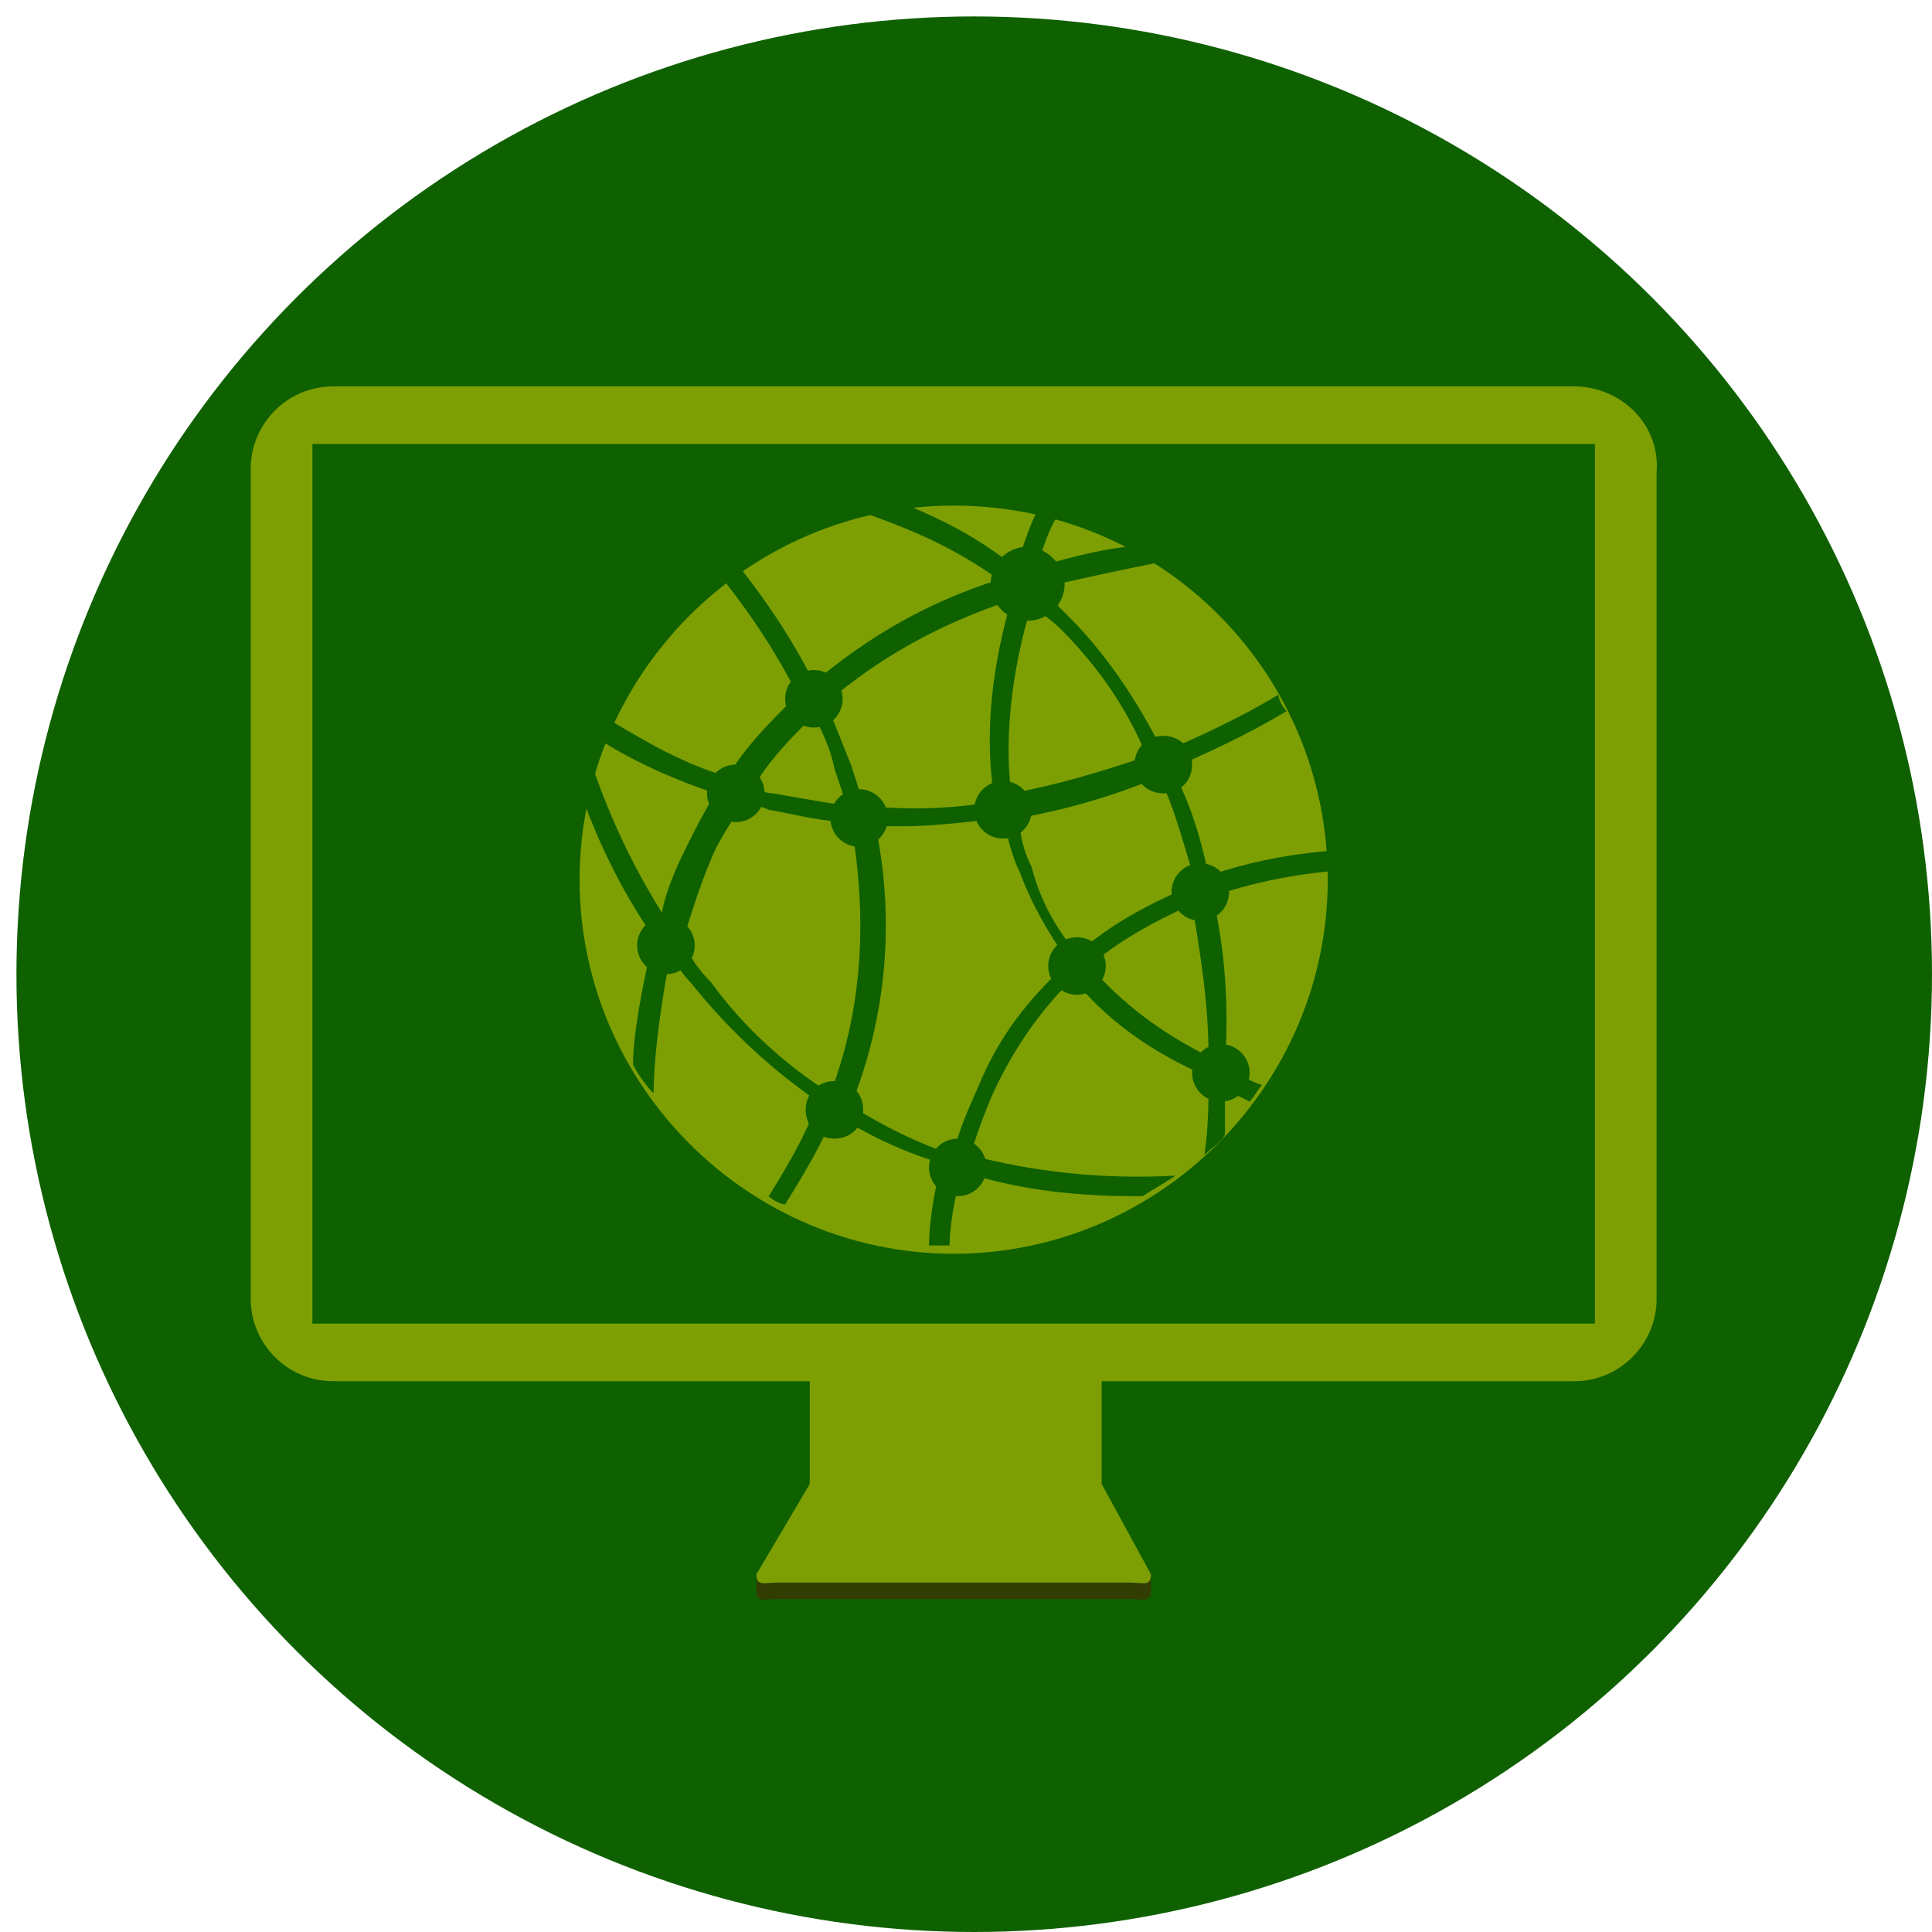
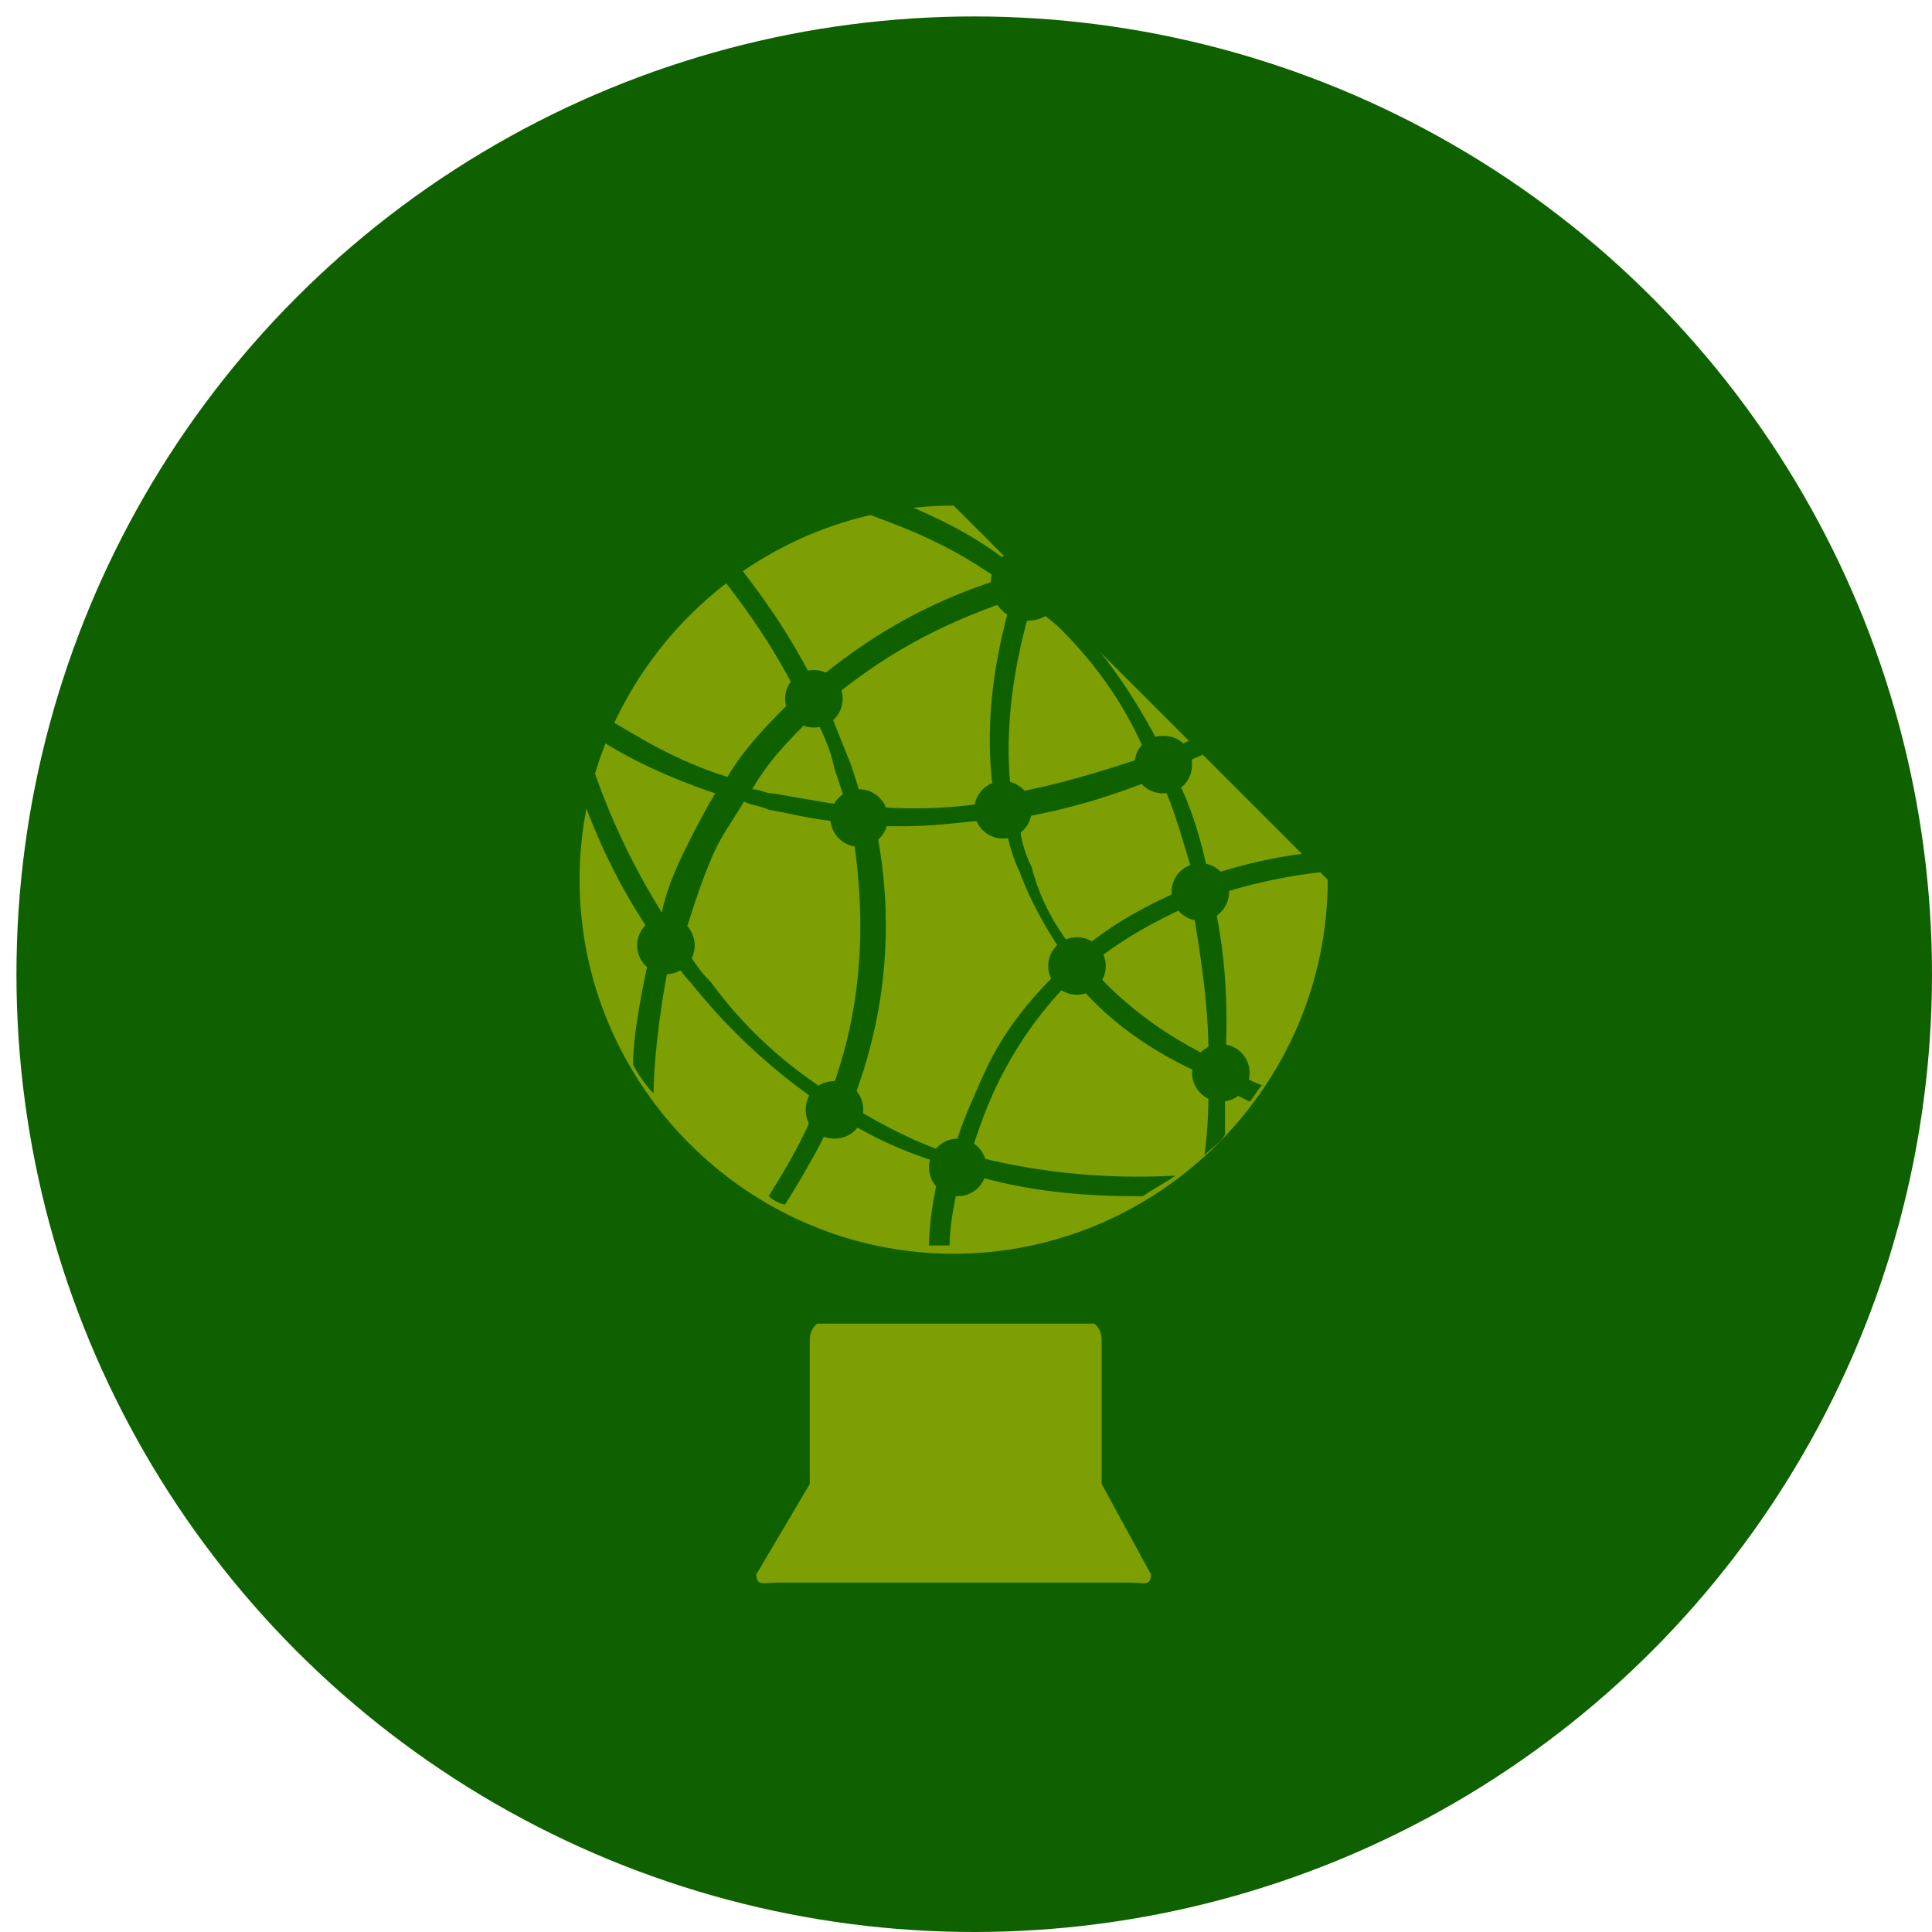
<svg xmlns="http://www.w3.org/2000/svg" version="1.1" id="abed7835-af1a-486f-9620-cf81e414aae9" x="0px" y="0px" viewBox="0 0 47 47" style="enable-background:new 0 0 47 47;" xml:space="preserve">
  <style type="text/css">
	.st0{fill:#0F6100;}
	.st1{fill:#48A1AF;}
	.st2{fill:#323D04;}
	.st3{fill:#7D9F03;}
</style>
  <title>item01</title>
  <circle class="st0" cx="23.7" cy="23.7" r="23.3" />
  <path class="st1" d="M23.7,20.4c-1.8,0-3.3,1.5-3.3,3.3c0,1.8,1.5,3.3,3.3,3.3c1.8,0,3.3-1.5,3.3-3.3C27,21.8,25.5,20.4,23.7,20.4z" />
-   <path class="st2" d="M26.8,36.4l0-3.5c0-0.3-0.2-0.5-0.5-0.5h-6.1c-0.3,0-0.5,0.2-0.5,0.5l0,3.5l-1.3,1.9v0.4c0,0.3,0.2,0.2,0.5,0.2  h8.6c0.3,0,0.5,0.1,0.5-0.2v-0.4L26.8,36.4z" />
  <path class="st3" d="M26.8,36.1l0-3.5c0-0.3-0.2-0.5-0.5-0.5h-6.1c-0.3,0-0.5,0.2-0.5,0.5l0,3.5l-1.3,2.2c0,0.3,0.2,0.2,0.5,0.2h8.6  c0.3,0,0.5,0.1,0.5-0.2L26.8,36.1z" />
-   <path class="st3" d="M38.3,9.4H8.1c-1.1,0-2,0.9-2,2v20.2c0,1.1,0.9,2,2,2h30.2c1.1,0,2-0.9,2-2V11.5C40.4,10.3,39.4,9.4,38.3,9.4z" />
  <rect x="7.6" y="10.8" class="st0" width="31.2" height="21.4" />
-   <path class="st3" d="M23.2,12.3c-5,0-9.1,4.1-9.1,9.1c0,5,4.1,9.1,9.1,9.1c5,0,9.1-4.1,9.1-9.1C32.3,16.4,28.3,12.3,23.2,12.3z" />
+   <path class="st3" d="M23.2,12.3c-5,0-9.1,4.1-9.1,9.1c0,5,4.1,9.1,9.1,9.1c5,0,9.1-4.1,9.1-9.1z" />
  <path class="st0" d="M29.5,21.8c0.9-0.3,1.8-0.5,2.8-0.6c0-0.2,0-0.3,0-0.5c-1.1,0.1-2,0.3-2.9,0.6c-0.2-1-0.5-1.9-0.9-2.6  c0.9-0.4,1.8-0.8,2.8-1.4c-0.1-0.1-0.2-0.3-0.2-0.4c-1,0.6-1.9,1-2.8,1.4c-0.7-1.4-1.5-2.5-2.3-3.3c-0.2-0.2-0.5-0.5-0.7-0.7  c0.9-0.2,1.8-0.4,2.8-0.6c-0.2-0.1-0.4-0.3-0.7-0.4c-0.8,0.1-1.5,0.3-2.2,0.5c0.2-0.5,0.3-0.9,0.5-1.2c-0.2,0-0.3-0.1-0.5-0.1  c-0.2,0.4-0.3,0.8-0.5,1.3c-1-0.8-1.9-1.2-2.6-1.5c-0.3,0-0.7,0.1-1,0.2c0.5,0.2,1.8,0.6,3.2,1.6c-1.9,0.6-3.3,1.5-4.5,2.5  c-0.7-1.4-1.5-2.4-1.8-2.8c-0.1,0.1-0.3,0.2-0.4,0.3c0.3,0.4,1.1,1.4,1.8,2.8c-0.7,0.7-1.3,1.3-1.7,2c-1.3-0.4-2.2-1-2.9-1.4  c-0.1,0.2-0.1,0.3-0.2,0.5c0.6,0.4,1.6,0.9,2.8,1.3c-0.3,0.5-0.5,0.9-0.7,1.3c-0.3,0.6-0.5,1.1-0.6,1.6c-1-1.6-1.5-3-1.7-3.6  c-0.1,0.3-0.2,0.6-0.2,0.9c0.3,0.8,0.8,2,1.7,3.3c-0.3,1.3-0.5,2.4-0.5,3.1c0.1,0.2,0.3,0.5,0.5,0.7c0-0.6,0.1-1.8,0.4-3.3  c0.2,0.2,0.3,0.4,0.5,0.6c0.8,1,1.8,2,3.1,2.9c-0.3,0.8-0.7,1.5-1.2,2.3c0.1,0.1,0.3,0.2,0.4,0.2c0.5-0.8,0.9-1.5,1.2-2.2  c0.8,0.5,1.6,0.9,2.6,1.2c-0.2,0.8-0.3,1.5-0.3,2c0.2,0,0.3,0,0.5,0c0-0.4,0.1-1.1,0.3-1.8c1.2,0.4,2.6,0.6,4.2,0.6  c0.1,0,0.1,0,0.2,0c0.3-0.2,0.5-0.3,0.8-0.5c-1.8,0.1-3.5-0.1-5-0.5c0.2-0.6,0.4-1.2,0.7-1.8c0.5-1,1.1-1.8,1.8-2.5  c0.8,1,1.9,1.8,3.3,2.4c0,0.6,0,1.2-0.1,1.9c0.2-0.2,0.4-0.3,0.5-0.5c0-0.4,0-0.7,0-1.1c0.2,0.1,0.4,0.2,0.6,0.3  c0.1-0.1,0.2-0.3,0.3-0.4c-0.3-0.1-0.6-0.3-0.9-0.4C29.9,24.4,29.8,23.1,29.5,21.8z M25.1,14.7c0.2,0.2,0.5,0.4,0.7,0.6  c0.9,0.9,1.6,1.9,2.1,3.1c-1.2,0.4-2.2,0.7-3.3,0.9C24.4,17.7,24.7,16,25.1,14.7z M24.6,14.6c-0.4,1.4-0.7,3.1-0.4,4.9  C23,19.7,22,19.7,21,19.6c-0.1-0.4-0.2-0.7-0.3-1c-0.2-0.5-0.4-1-0.6-1.5C21.4,16,22.8,15.2,24.6,14.6z M19.8,17.4  c0.2,0.4,0.4,0.8,0.5,1.3c0.1,0.3,0.2,0.6,0.3,0.9c-0.7-0.1-1.2-0.2-1.8-0.3c-0.2,0-0.3-0.1-0.5-0.1C18.7,18.5,19.2,18,19.8,17.4z   M20.2,26.6c-1.1-0.7-2.1-1.6-2.9-2.7c-0.3-0.3-0.5-0.6-0.7-1c0.2-0.6,0.4-1.3,0.7-2c0.2-0.5,0.5-0.9,0.8-1.4  c0.2,0.1,0.4,0.1,0.6,0.2c0.6,0.1,1.3,0.3,2,0.3C21.1,22.3,21,24.5,20.2,26.6z M23.9,26.2c-0.3,0.7-0.6,1.3-0.7,1.9  c-0.9-0.3-1.7-0.7-2.5-1.2c1-2.5,1-4.9,0.6-6.8c0.2,0,0.5,0,0.7,0c0.7,0,1.5-0.1,2.4-0.2c0.1,0.4,0.2,0.9,0.4,1.3  c0.3,0.8,0.7,1.5,1.2,2.2C24.9,24.4,24.3,25.3,23.9,26.2z M26.2,23.2c-0.5-0.6-0.9-1.3-1.1-2.1c-0.2-0.4-0.3-0.8-0.3-1.2  c1.1-0.2,2.2-0.5,3.4-1c0.4,0.8,0.6,1.7,0.9,2.6C27.9,22,27,22.5,26.2,23.2z M26.5,23.5c0.7-0.6,1.6-1.1,2.5-1.5  c0.2,1.2,0.4,2.4,0.4,3.7C28.2,25.1,27.3,24.4,26.5,23.5z" />
  <g>
    <circle class="st0" cx="29.2" cy="21.7" r="0.7" />
    <circle class="st0" cx="26.2" cy="23.5" r="0.7" />
    <circle class="st0" cx="23.3" cy="28.4" r="0.7" />
    <path class="st0" d="M20.3,26.3c-0.4,0-0.7,0.3-0.7,0.7s0.3,0.7,0.7,0.7c0.4,0,0.7-0.3,0.7-0.7S20.7,26.3,20.3,26.3z" />
    <circle class="st0" cx="16.2" cy="23" r="0.7" />
-     <circle class="st0" cx="17.9" cy="19.3" r="0.7" />
    <circle class="st0" cx="20.9" cy="19.9" r="0.7" />
    <circle class="st0" cx="19.8" cy="17" r="0.7" />
    <path class="st0" d="M25,13.3c-0.5,0-0.9,0.4-0.9,0.9c0,0.5,0.4,0.9,0.9,0.9c0.5,0,0.9-0.4,0.9-0.9C25.9,13.7,25.4,13.3,25,13.3z" />
    <circle class="st0" cx="24.4" cy="19.7" r="0.7" />
    <path class="st0" d="M28.3,17.9c-0.4,0-0.7,0.3-0.7,0.7c0,0.4,0.3,0.7,0.7,0.7c0.4,0,0.7-0.3,0.7-0.7C29,18.2,28.7,17.9,28.3,17.9z   " />
    <circle class="st0" cx="29.7" cy="26.1" r="0.7" />
  </g>
</svg>